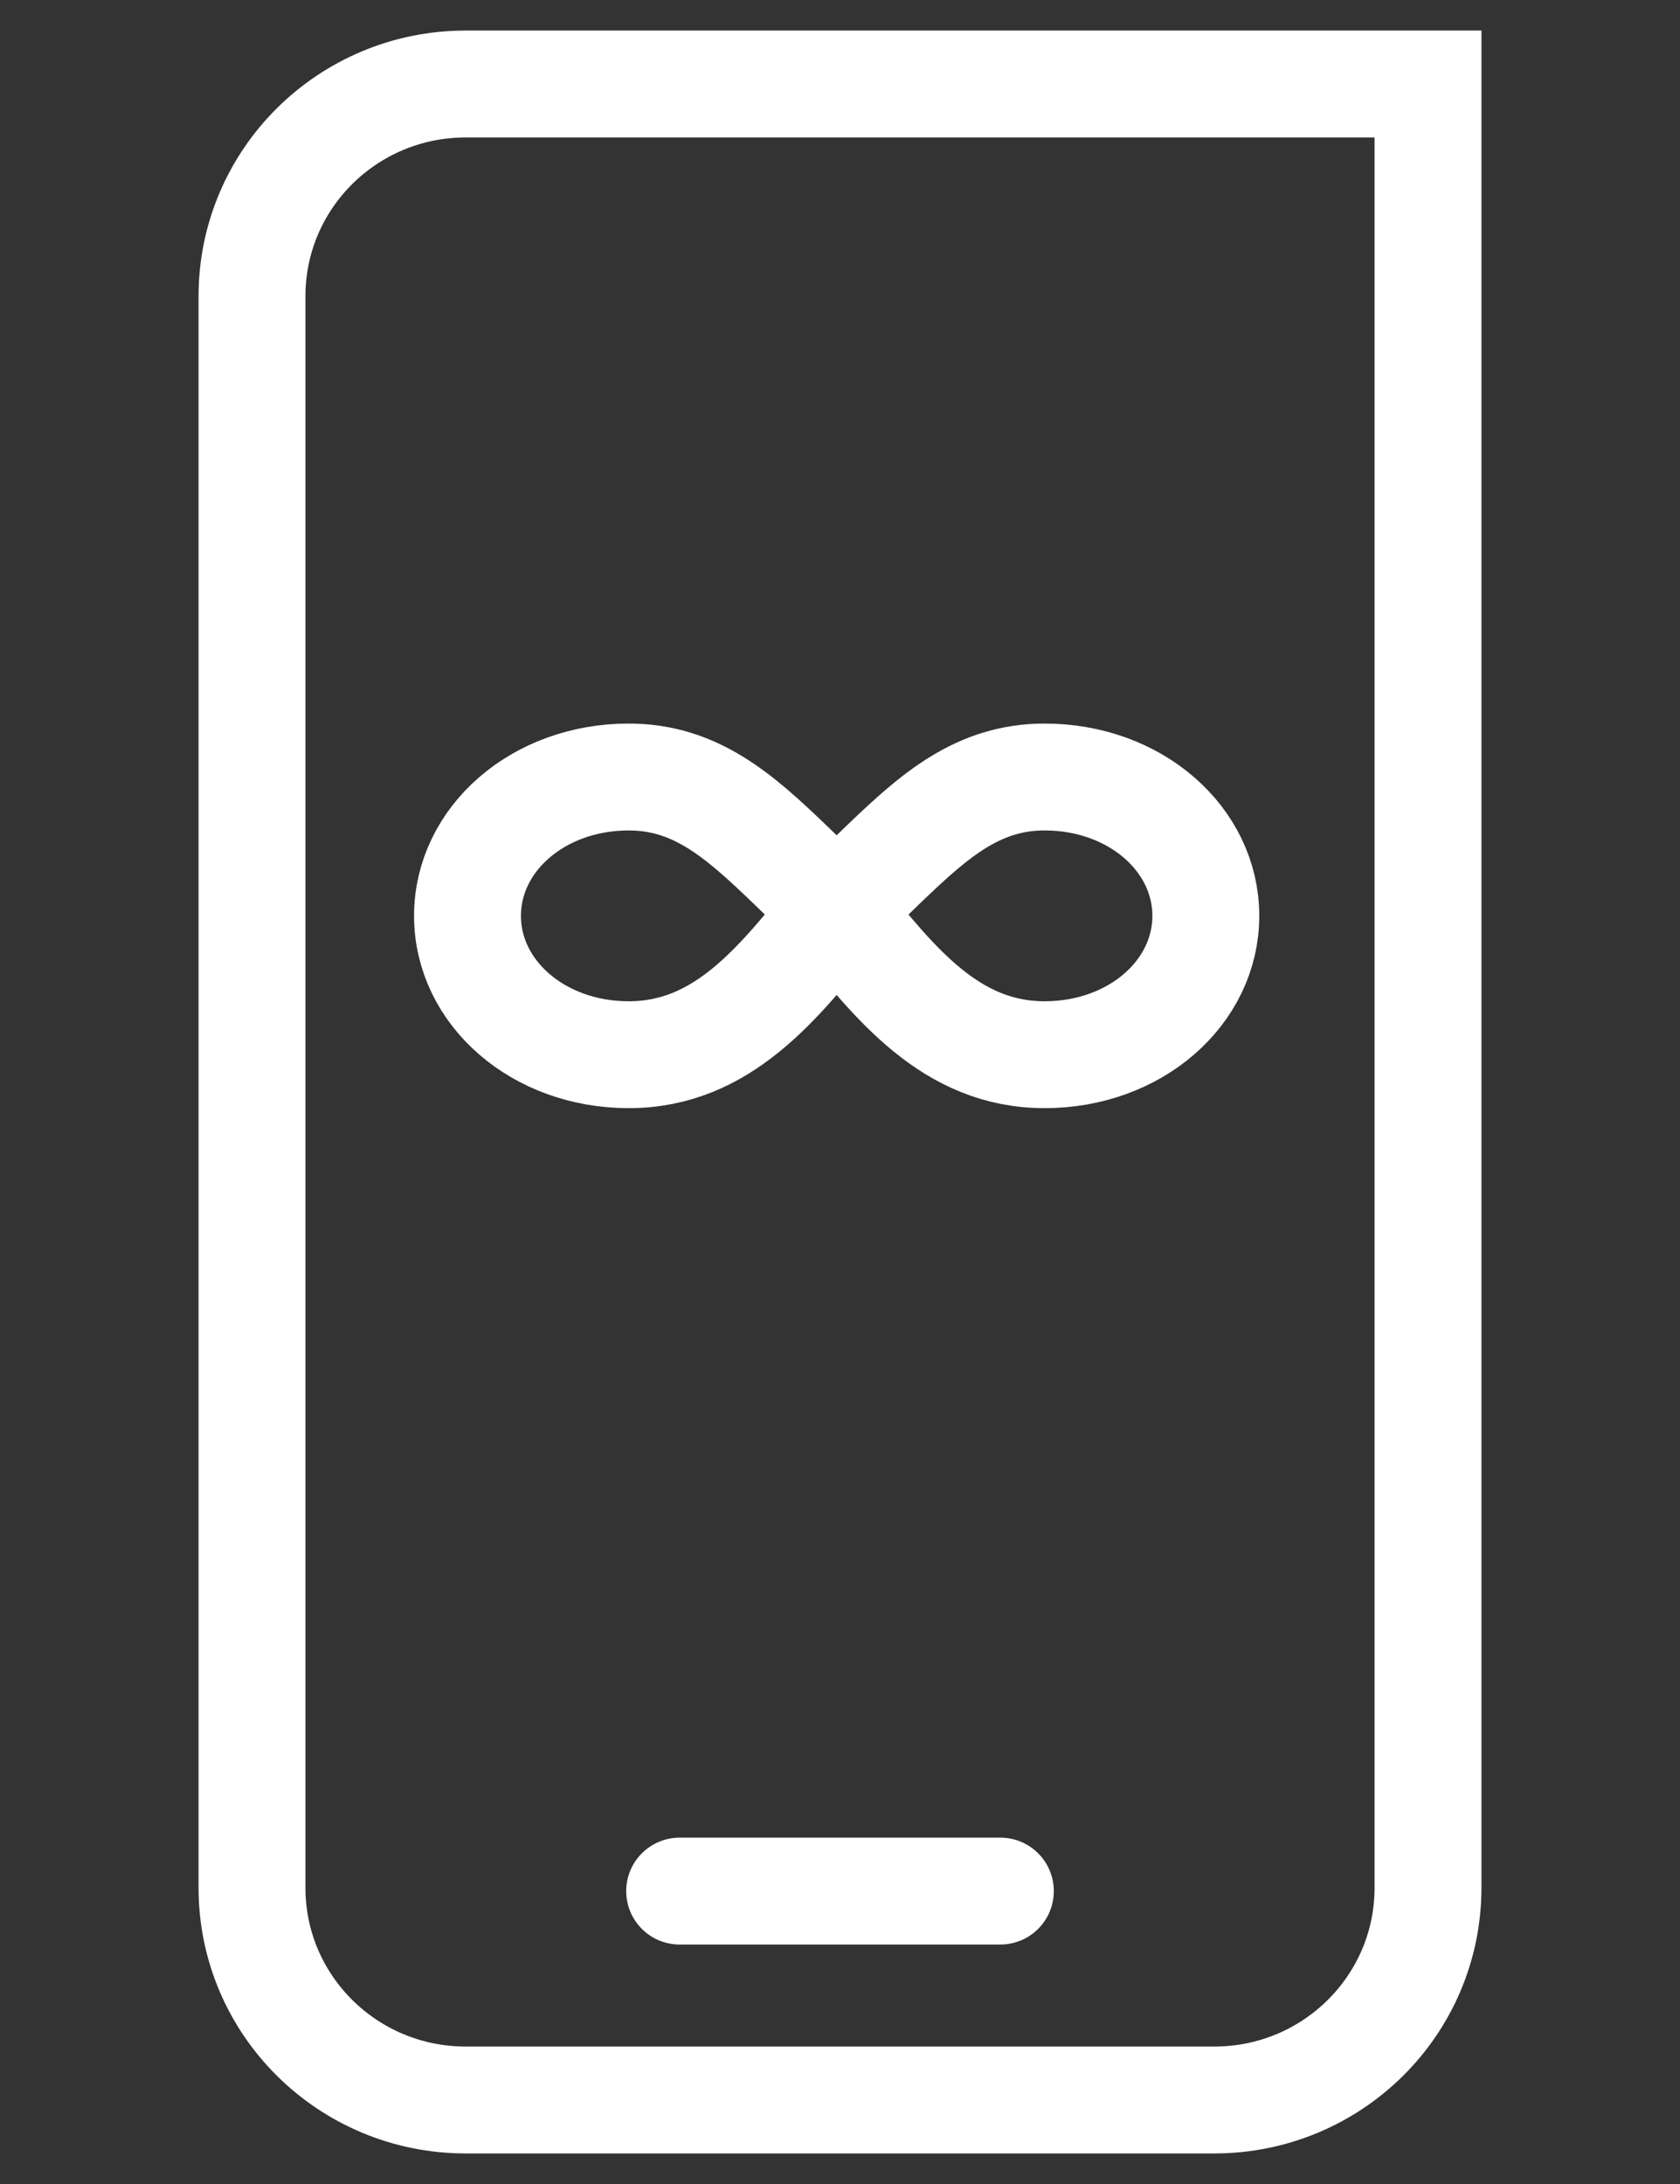
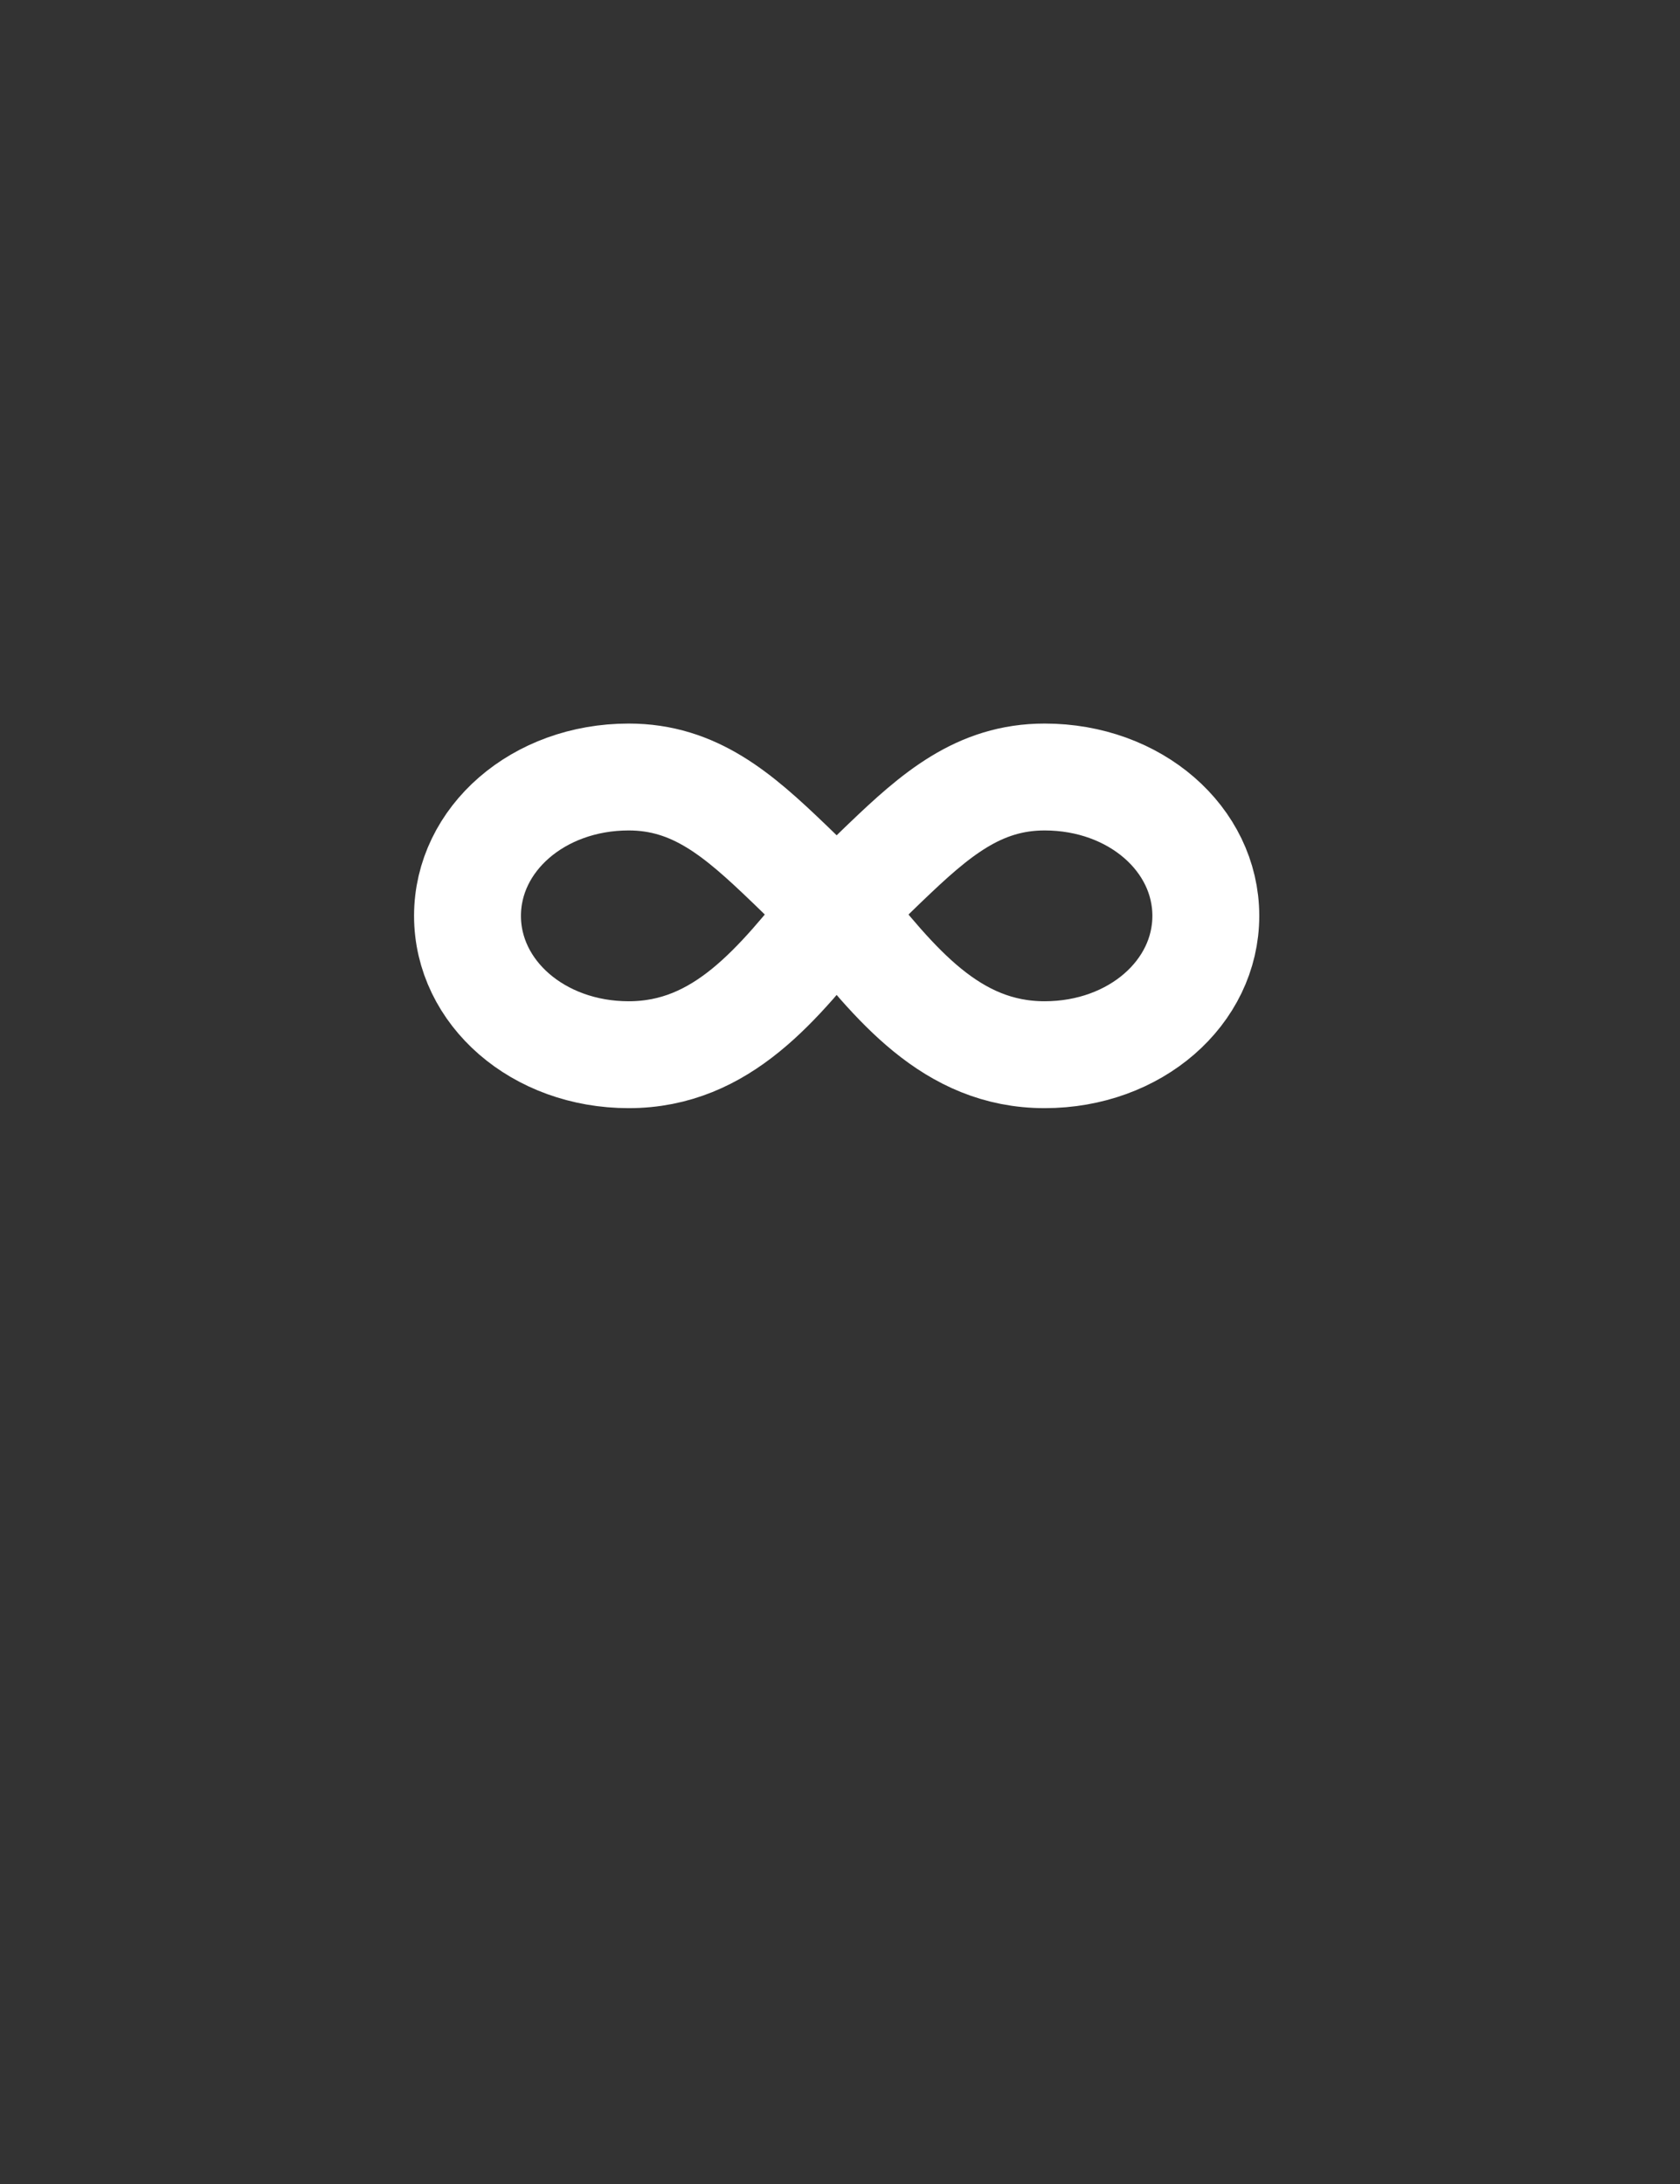
<svg xmlns="http://www.w3.org/2000/svg" width="40" height="52">
  <rect width="100%" height="100%" fill="#333333" stroke="none" />
  <g fill="none" fill-rule="evenodd">
    <g stroke="#FFF" stroke-linecap="round" stroke-width="2.545">
-       <path stroke-linejoin="round" d="M16.182 45.026h7.636" />
-       <path d="M11.09 2H34v42.947C34 47.74 31.723 50 28.91 50H11.09C8.278 50 6 47.74 6 44.947V7.053C6 4.26 8.277 2 11.09 2Z" />
      <path stroke-linejoin="round" d="M19.92 21.688c.746-.76 1.154-1.145 1.154-1.145 1.193-1.145 2.227-2.043 3.798-2.043 2.158 0 3.838 1.48 3.838 3.306s-1.68 3.306-3.838 3.306c-2.227 0-3.56-1.688-4.952-3.424m0 0c-1.392 1.736-2.724 3.424-4.951 3.424-2.158 0-3.838-1.48-3.838-3.306s1.68-3.306 3.838-3.306c1.571 0 2.605.898 3.798 2.043 0 0 .408.385 1.153 1.145" />
    </g>
-     <path d="M0 1h40v51H0z" />
  </g>
</svg>